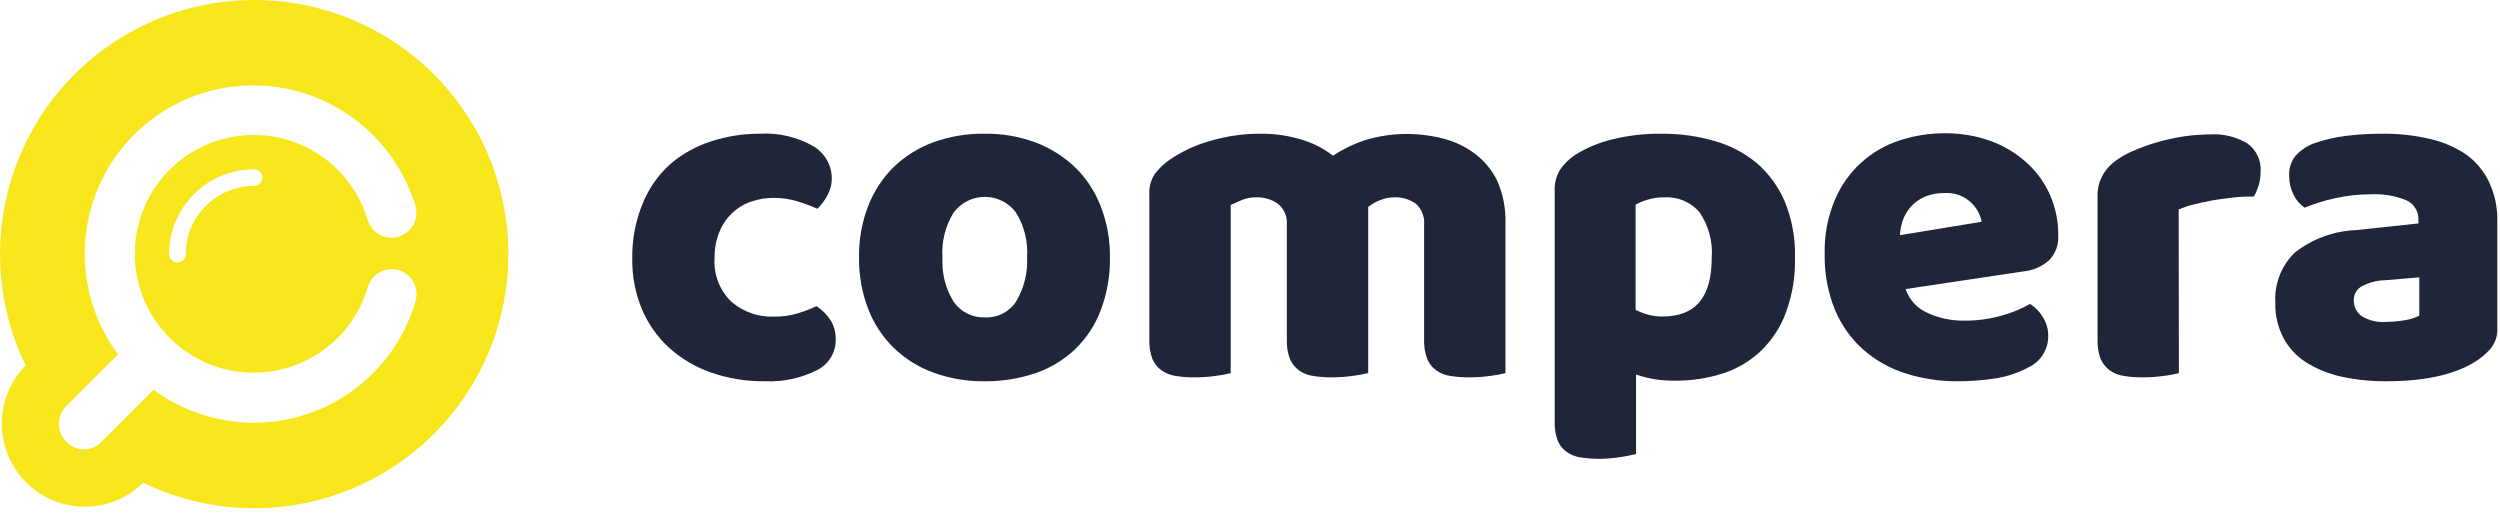
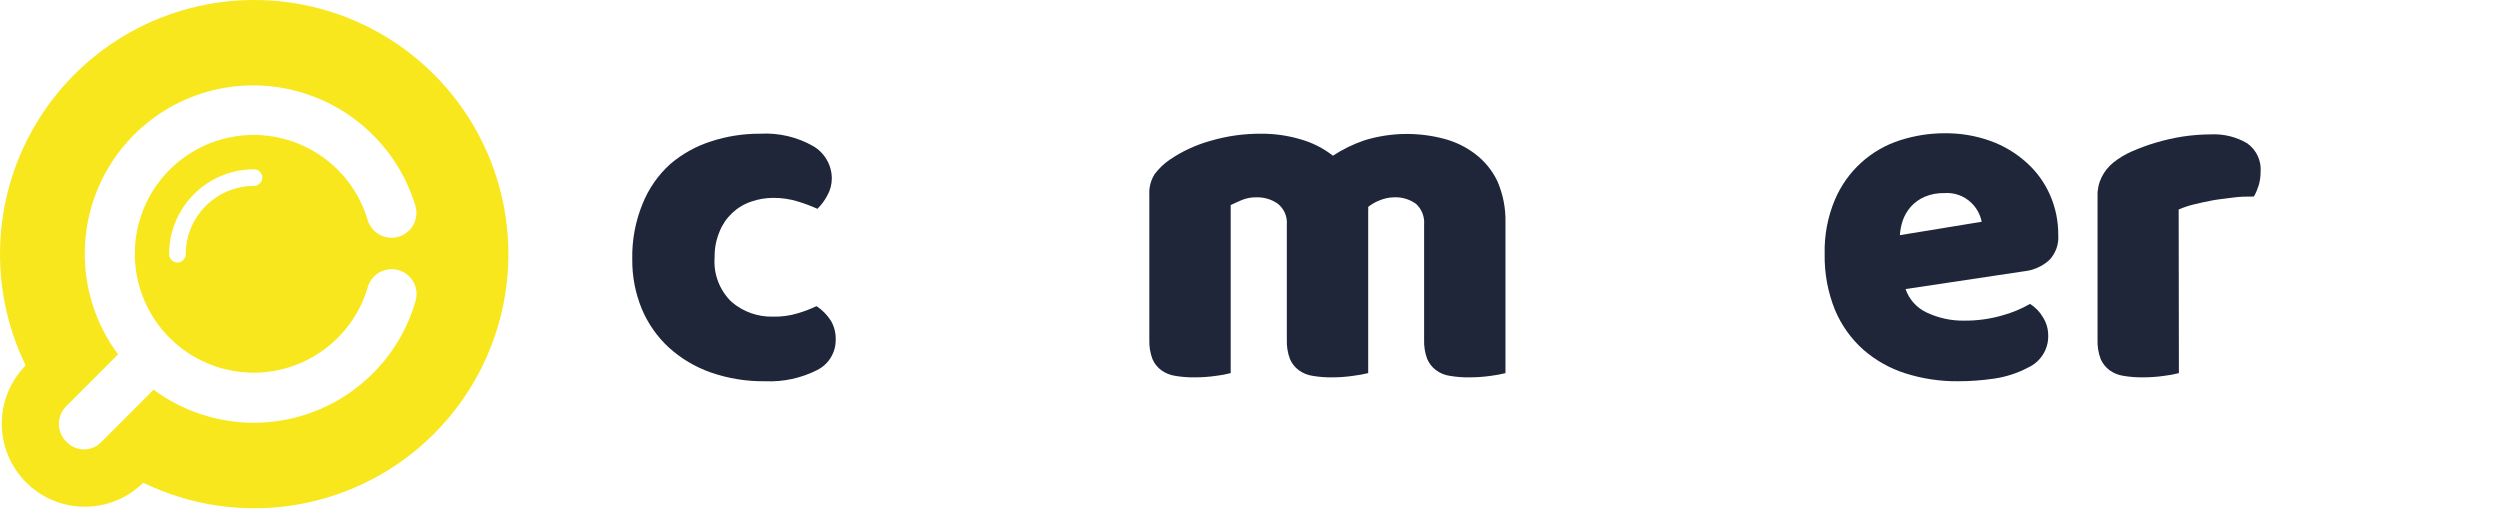
<svg xmlns="http://www.w3.org/2000/svg" height="46px" width="224px" version="1.1" viewBox="0 0 224 46">
  <title>Untitled 5</title>
  <desc>Created with Sketch.</desc>
  <g id="Page-1" fill-rule="evenodd" fill="none">
    <g id="compera-Logo" fill-rule="nonzero">
      <path id="Shape" fill="#1F263A" d="m69.29 17.73c-0.681-0.001-1.357 0.114-2 0.34-1.279 0.436-2.304 1.407-2.81 2.66-0.31 0.734-0.463 1.524-0.45 2.32-0.118 1.494 0.44 2.962 1.52 4 1.03 0.885 2.352 1.356 3.71 1.32 0.755 0.02 1.507-0.082 2.23-0.3 0.572-0.17 1.13-0.384 1.67-0.64 0.519 0.339 0.959 0.786 1.29 1.31 0.299 0.512 0.447 1.098 0.43 1.69 0.016 1.156-0.634 2.218-1.67 2.73-1.435 0.726-3.033 1.07-4.64 1-1.664 0.024-3.319-0.243-4.89-0.79-1.386-0.487-2.66-1.245-3.75-2.23-1.044-0.964-1.869-2.14-2.42-3.45-0.585-1.417-0.877-2.937-0.86-4.47-0.034-1.695 0.279-3.38 0.92-4.95 0.541-1.354 1.382-2.568 2.46-3.55 1.074-0.922 2.322-1.619 3.67-2.05 1.42-0.465 2.906-0.698 4.4-0.69 1.661-0.097 3.314 0.288 4.76 1.11 1.025 0.599 1.659 1.693 1.67 2.88 0.003 0.532-0.132 1.055-0.39 1.52-0.235 0.451-0.538 0.863-0.9 1.22-0.571-0.259-1.159-0.479-1.76-0.66-0.709-0.218-1.448-0.326-2.19-0.32z" />
-       <path id="Shape" fill="#1F263A" d="m99.45 23.05c0.029 1.618-0.25 3.226-0.82 4.74-0.496 1.318-1.278 2.51-2.29 3.49-1.013 0.961-2.22 1.694-3.54 2.15-1.478 0.501-3.03 0.748-4.59 0.73-1.565 0.022-3.12-0.243-4.59-0.78-1.321-0.481-2.527-1.234-3.54-2.21-1.005-0.986-1.786-2.176-2.29-3.49-0.567-1.477-0.845-3.048-0.82-4.63-0.024-1.568 0.255-3.127 0.82-4.59 0.504-1.317 1.285-2.511 2.29-3.5 1.015-0.973 2.22-1.725 3.54-2.21 1.472-0.529 3.026-0.79 4.59-0.77 1.566-0.023 3.122 0.244 4.59 0.79 1.317 0.5 2.521 1.258 3.54 2.23 1.006 0.988 1.787 2.182 2.29 3.5 0.563 1.45 0.841 2.995 0.82 4.55zm-15 0c-0.088 1.405 0.261 2.802 1 4 0.64 0.91 1.698 1.433 2.81 1.39 1.105 0.052 2.157-0.479 2.77-1.4 0.722-1.205 1.07-2.597 1-4 0.089-1.405-0.26-2.803-1-4-0.657-0.881-1.691-1.4-2.79-1.4s-2.133 0.519-2.79 1.4c-0.745 1.199-1.098 2.601-1.01 4.01h0.01z" />
      <path id="Shape" fill="#1F263A" d="m113.03 11.98c1.17-0.003 2.34 0.162 3.46 0.49 1.07 0.297 2.07 0.799 2.94 1.48 0.89-0.583 1.85-1.05 2.86-1.39 2.3-0.698 4.75-0.743 7.08-0.13 1.01 0.264 1.96 0.722 2.79 1.35 0.85 0.642 1.54 1.479 2 2.44 0.51 1.171 0.76 2.441 0.73 3.72v13.49c-0.44 0.113-0.9 0.196-1.35 0.25-0.63 0.089-1.27 0.133-1.91 0.13-0.57 0.007-1.14-0.037-1.7-0.13-0.46-0.062-0.89-0.237-1.26-0.51-0.35-0.259-0.62-0.604-0.79-1-0.21-0.556-0.3-1.147-0.28-1.74v-10.3c0.06-0.703-0.21-1.394-0.73-1.87-0.58-0.414-1.29-0.619-2-0.58-0.44 0.012-0.87 0.107-1.28 0.28-0.36 0.141-0.7 0.337-1 0.58 0.01 0.106 0.01 0.214 0 0.32v14.57c-0.46 0.11-0.92 0.194-1.39 0.25-0.62 0.088-1.24 0.132-1.87 0.13-0.57 0.007-1.13-0.037-1.69-0.13-0.46-0.062-0.9-0.237-1.27-0.51-0.35-0.259-0.62-0.604-0.79-1-0.21-0.556-0.3-1.147-0.28-1.74v-10.3c0.06-0.717-0.24-1.418-0.8-1.87-0.55-0.392-1.22-0.595-1.9-0.58-0.46-0.012-0.91 0.07-1.33 0.24-0.38 0.16-0.69 0.31-1 0.45v15.06c-0.44 0.115-0.89 0.198-1.35 0.25-0.63 0.09-1.27 0.133-1.91 0.13-0.57 0.007-1.13-0.037-1.69-0.13-0.46-0.064-0.89-0.239-1.27-0.51-0.35-0.259-0.62-0.604-0.79-1-0.21-0.556-0.3-1.147-0.28-1.74v-13c-0.04-0.653 0.14-1.3 0.49-1.85 0.38-0.497 0.83-0.929 1.35-1.28 1.11-0.754 2.34-1.321 3.63-1.68 1.49-0.438 3.03-0.653 4.58-0.64z" />
-       <path id="Shape" fill="#1F263A" d="m148.86 11.98c1.62-0.014 3.23 0.209 4.79 0.66 1.39 0.394 2.68 1.076 3.79 2 1.08 0.947 1.93 2.127 2.49 3.45 0.64 1.587 0.95 3.289 0.9 5 0.04 1.633-0.22 3.26-0.77 4.8-0.46 1.303-1.21 2.485-2.19 3.46-0.96 0.942-2.13 1.654-3.41 2.08-1.43 0.468-2.93 0.698-4.44 0.68-1.17 0.012-2.33-0.174-3.43-0.55v7.12c-0.45 0.114-0.91 0.204-1.37 0.27-0.64 0.104-1.28 0.158-1.93 0.16-0.57 0.002-1.14-0.042-1.7-0.13-0.46-0.07-0.89-0.248-1.26-0.52-0.34-0.257-0.61-0.603-0.77-1-0.2-0.558-0.28-1.149-0.26-1.74v-20.64c-0.03-0.662 0.14-1.318 0.49-1.88 0.36-0.523 0.82-0.973 1.35-1.33 1.02-0.632 2.14-1.098 3.31-1.38 1.44-0.356 2.92-0.527 4.41-0.51zm0.09 16.38c3 0 4.42-1.75 4.42-5.27 0.11-1.446-0.28-2.885-1.1-4.08-0.78-0.912-1.95-1.404-3.15-1.33-0.49-0.005-0.99 0.062-1.46 0.2-0.38 0.111-0.76 0.262-1.11 0.45v9.43c0.35 0.183 0.73 0.328 1.11 0.43 0.42 0.119 0.85 0.177 1.29 0.17z" />
      <path id="Shape" fill="#1F263A" d="m175.42 34.16c-1.59 0.013-3.18-0.226-4.7-0.71-1.39-0.441-2.68-1.166-3.78-2.13-1.1-0.983-1.96-2.2-2.53-3.56-0.64-1.588-0.95-3.288-0.92-5-0.04-1.67 0.27-3.33 0.92-4.87 1.08-2.549 3.22-4.497 5.86-5.33 1.28-0.41 2.61-0.619 3.95-0.62 1.41-0.018 2.81 0.216 4.13 0.69 1.19 0.429 2.28 1.084 3.22 1.93 0.9 0.798 1.61 1.78 2.1 2.88 0.51 1.146 0.76 2.387 0.75 3.64 0.06 0.824-0.24 1.635-0.81 2.23-0.63 0.565-1.43 0.916-2.27 1l-10.6 1.59c0.32 0.944 1.02 1.712 1.93 2.12 1.05 0.488 2.19 0.731 3.35 0.71 1.12 0.007 2.24-0.145 3.32-0.45 0.89-0.236 1.75-0.589 2.55-1.05 0.48 0.298 0.88 0.711 1.16 1.2 0.31 0.487 0.47 1.053 0.47 1.63 0.03 1.232-0.68 2.363-1.8 2.87-0.96 0.511-2.01 0.849-3.09 1-1.06 0.155-2.14 0.232-3.21 0.23zm-1.2-16.86c-0.61-0.017-1.22 0.099-1.79 0.34-0.46 0.204-0.88 0.504-1.22 0.88-0.31 0.353-0.55 0.76-0.71 1.2-0.15 0.435-0.24 0.89-0.27 1.35l7.33-1.2c-0.13-0.654-0.46-1.252-0.94-1.71-0.64-0.612-1.51-0.924-2.4-0.86z" />
      <path id="Shape" fill="#1F263A" d="m195.23 33.43c-0.44 0.115-0.89 0.198-1.35 0.25-0.63 0.09-1.27 0.133-1.91 0.13-0.57 0.007-1.13-0.037-1.69-0.13-0.46-0.064-0.89-0.239-1.27-0.51-0.34-0.261-0.62-0.605-0.79-1-0.21-0.556-0.3-1.147-0.28-1.74v-12.87c-0.02-0.585 0.11-1.166 0.37-1.69 0.25-0.507 0.61-0.954 1.05-1.31 0.51-0.405 1.07-0.741 1.67-1 0.71-0.31 1.43-0.574 2.17-0.79 0.79-0.234 1.59-0.414 2.4-0.54 0.82-0.123 1.66-0.186 2.49-0.19 1.14-0.058 2.28 0.22 3.26 0.8 0.83 0.588 1.29 1.574 1.2 2.59 0 0.399-0.06 0.796-0.17 1.18-0.11 0.346-0.25 0.681-0.43 1-0.6 0-1.22 0-1.85 0.09s-1.24 0.14-1.84 0.25-1.17 0.24-1.7 0.37c-0.46 0.109-0.91 0.26-1.35 0.45l0.02 14.66z" />
-       <path id="Shape" fill="#1F263A" d="m213.51 11.98c1.42-0.012 2.84 0.146 4.22 0.47 1.18 0.264 2.3 0.753 3.3 1.44 0.86 0.635 1.55 1.473 2 2.44 0.51 1.095 0.76 2.293 0.73 3.5v9.61c0.03 0.662-0.2 1.311-0.62 1.82-0.43 0.482-0.93 0.894-1.48 1.22-1.86 1.12-4.48 1.68-7.85 1.68-1.38 0.012-2.75-0.133-4.1-0.43-1.11-0.249-2.17-0.685-3.13-1.29-0.84-0.546-1.53-1.301-2-2.19-0.49-0.953-0.74-2.017-0.71-3.09-0.11-1.699 0.53-3.36 1.76-4.54 1.56-1.22 3.47-1.919 5.45-2l5.61-0.6v-0.3c0.04-0.762-0.39-1.47-1.09-1.78-1-0.401-2.07-0.582-3.15-0.53-1.07-0.004-2.14 0.11-3.18 0.34-0.95 0.206-1.88 0.494-2.78 0.86-0.43-0.299-0.78-0.706-1-1.18-0.25-0.513-0.38-1.078-0.38-1.65-0.04-0.637 0.15-1.267 0.53-1.78 0.45-0.508 1.02-0.9 1.65-1.14 0.95-0.339 1.94-0.57 2.94-0.69 1.09-0.132 2.18-0.196 3.28-0.19zm0.34 16.86c0.54-0.005 1.08-0.055 1.61-0.15 0.46-0.06 0.9-0.199 1.31-0.41v-3.43l-3.09 0.26c-0.7 0.015-1.38 0.189-2 0.51-0.49 0.237-0.8 0.743-0.78 1.29-0.01 0.543 0.24 1.058 0.67 1.39 0.68 0.429 1.48 0.619 2.28 0.54z" />
      <path id="Shape" fill="#F8E71C" d="m22.76 8.8818e-16c-7.847 0.004-15.14 4.048-19.298 10.703-4.159 6.655-4.598 14.982-1.162 22.037-2.851 2.894-2.853 7.54-0.005 10.437s7.493 2.974 10.435 0.173l0.1-0.1c8.434 4.098 18.519 2.607 25.406-3.757s9.168-16.3 5.746-25.03c-3.421-8.731-11.845-14.472-21.222-14.463zm-9.64 35.56l-4.2 4.2c-0.394 0.325-0.889 0.506-1.4 0.51-0.605-0.007-1.181-0.264-1.59-0.71-0.42-0.418-0.656-0.987-0.656-1.58s0.236-1.162 0.656-1.58l3-3 1.65-1.65c-3.413-4.585-3.942-10.705-1.367-15.808 2.574-5.103 7.811-8.313 13.527-8.292 6.668 0.031 12.538 4.401 14.48 10.78 0.229 0.765 0.032 1.593-0.516 2.173-0.548 0.581-1.363 0.825-2.14 0.64-0.776-0.184-1.395-0.768-1.624-1.533-1.505-5.072-6.505-8.27-11.741-7.509-5.235 0.76-9.119 5.249-9.119 10.539s3.884 9.779 9.119 10.539c5.236 0.761 10.236-2.437 11.741-7.509 0.209-0.782 0.824-1.389 1.609-1.587 0.784-0.198 1.614 0.045 2.169 0.634s0.747 1.432 0.502 2.203c-1.382 4.737-4.993 8.498-9.67 10.071-4.676 1.573-9.827 0.758-13.79-2.181l-0.64 0.65zm10.38-19.65c0 0.414-0.336 0.75-0.75 0.75-3.372 0.006-6.104 2.738-6.11 6.11 0 0.41-0.33 0.745-0.74 0.75-0.412-0.005-0.745-0.338-0.75-0.75 0.006-4.195 3.405-7.594 7.6-7.6 0.41-0.006 0.749 0.32 0.76 0.73l-0.01 0.01z" />
      <path id="Shape" fill="#E5C71C" d="m12.3 33.56s-0.05-0.11 0 0z" />
    </g>
  </g>
</svg>